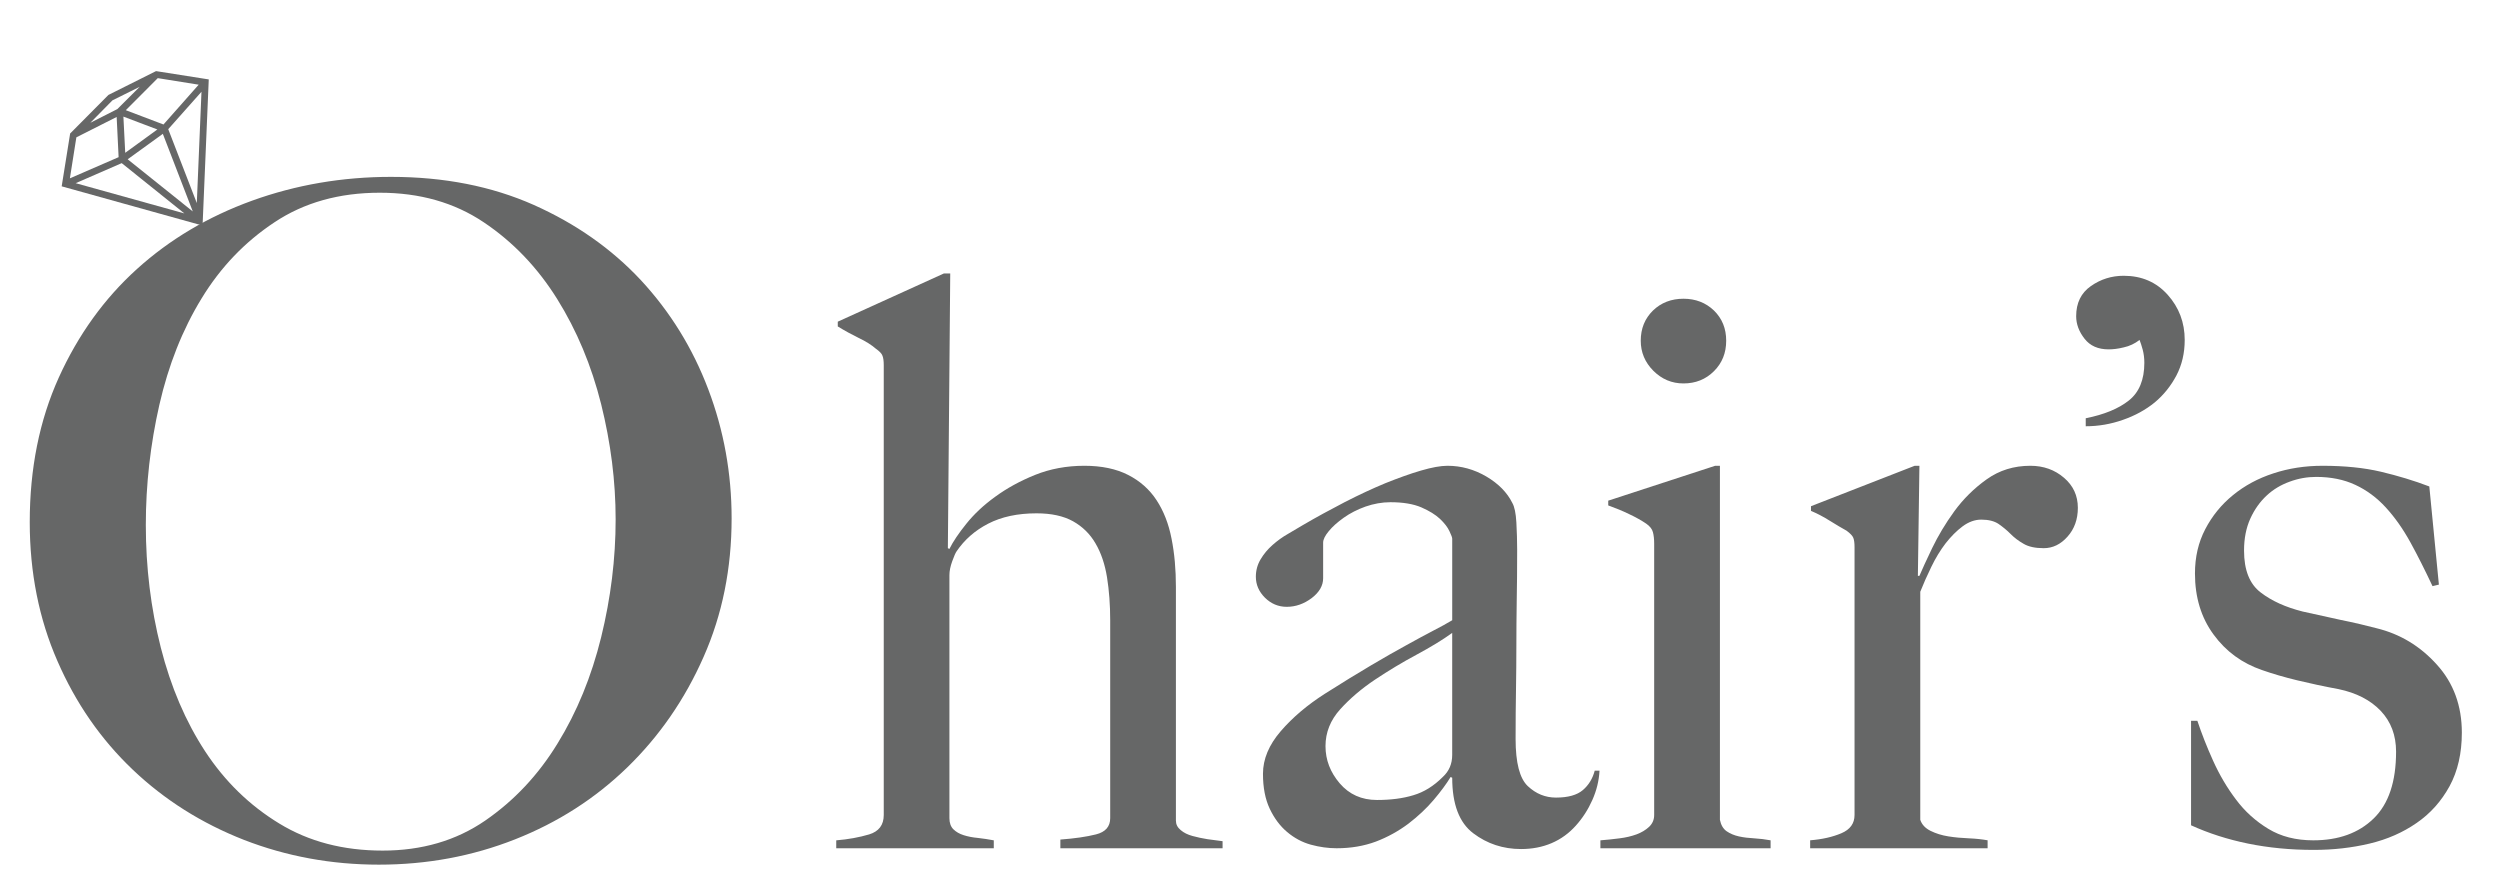
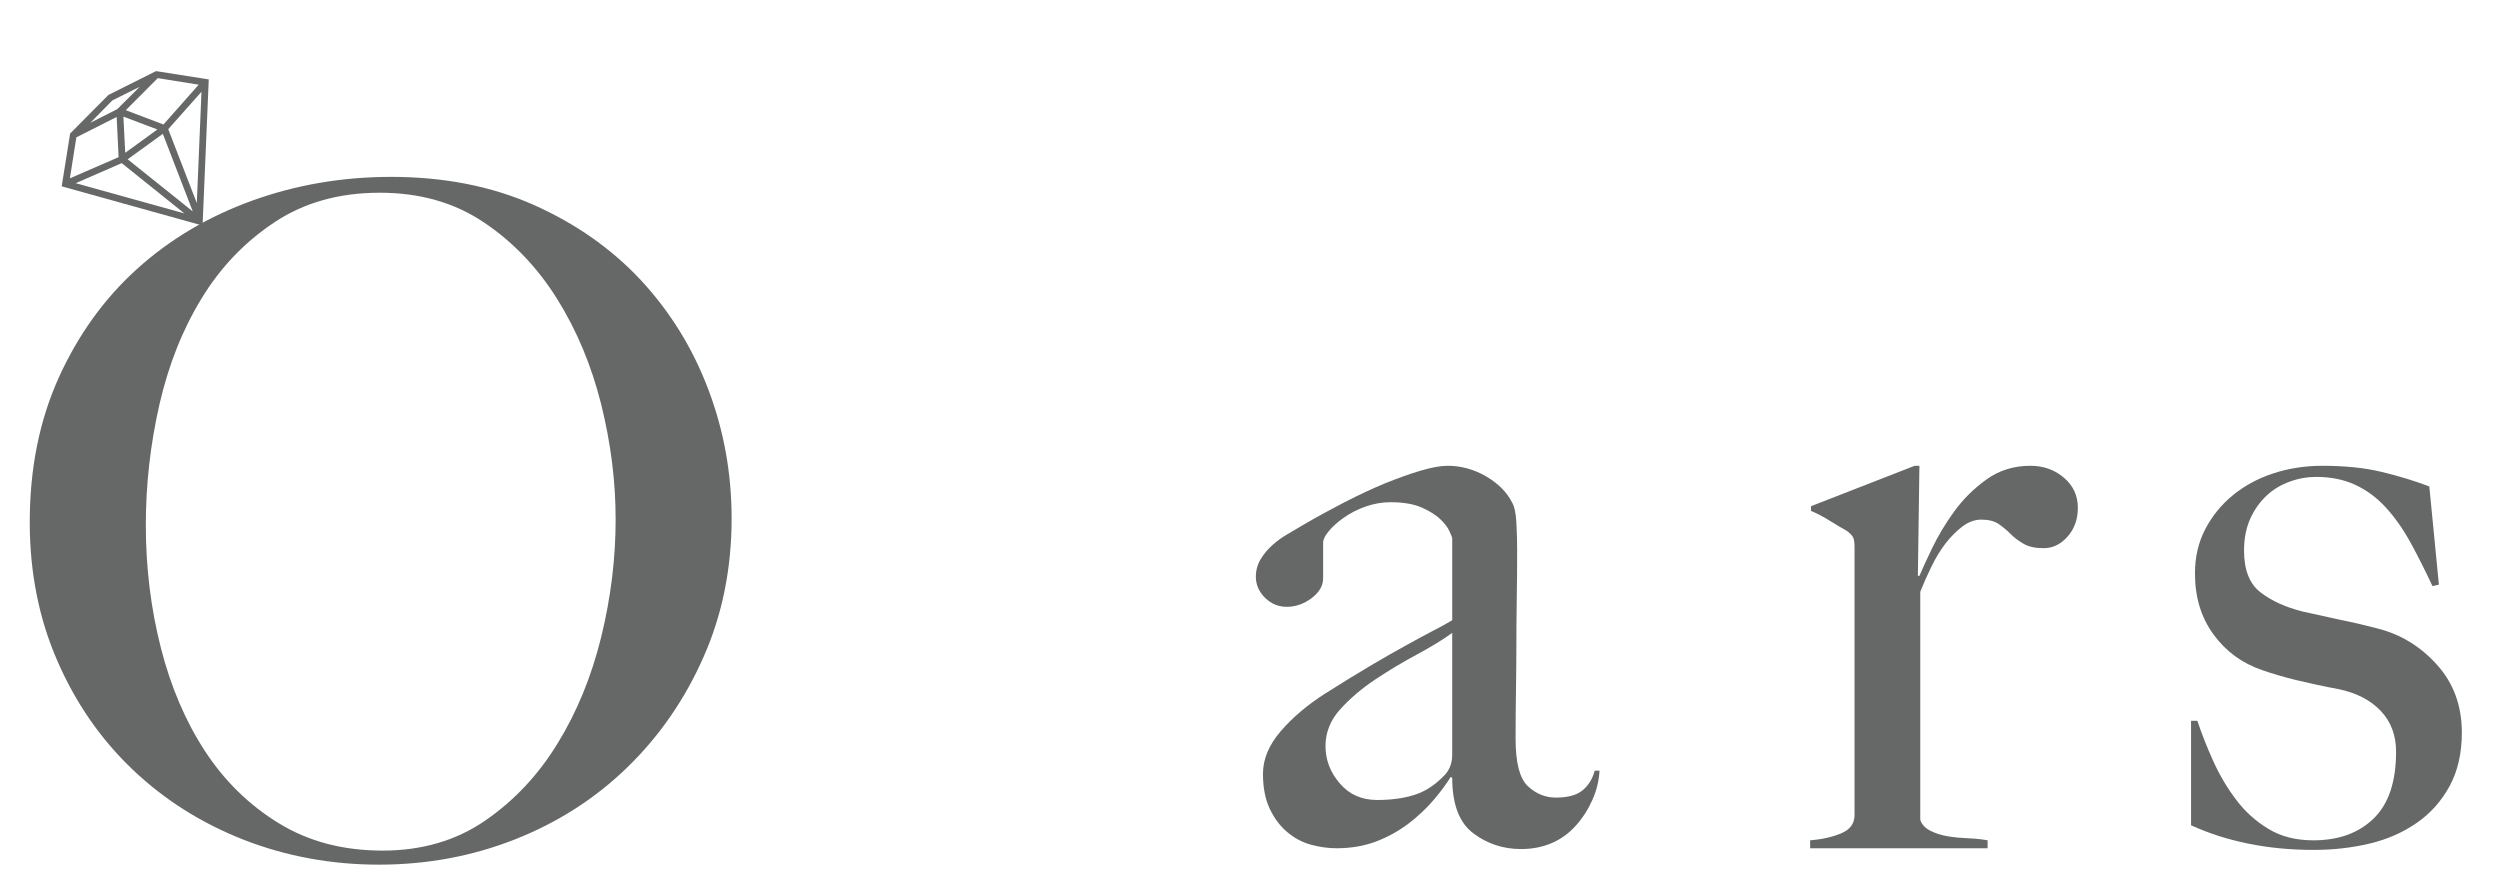
<svg xmlns="http://www.w3.org/2000/svg" version="1.1" id="レイヤー_1" x="0px" y="0px" width="243.479px" height="85.218px" viewBox="0 0 243.479 85.218" enable-background="new 0 0 243.479 85.218" xml:space="preserve">
  <g>
-     <path fill="#666767" d="M103.27,82.614v-0.848c1.382-0.103,2.539-0.268,3.464-0.501c0.931-0.233,1.39-0.759,1.39-1.582V60.405   c0-1.486-0.103-2.883-0.308-4.172c-0.207-1.278-0.575-2.382-1.124-3.312c-0.534-0.925-1.272-1.641-2.19-2.155   c-0.931-0.515-2.109-0.772-3.548-0.772c-1.854,0-3.421,0.34-4.709,1.006c-1.287,0.661-2.313,1.565-3.081,2.696   c-0.11,0.156-0.246,0.472-0.425,0.966c-0.178,0.493-0.273,0.938-0.273,1.348v23.675c0,0.46,0.129,0.823,0.382,1.076   c0.262,0.259,0.596,0.451,1.009,0.58c0.41,0.132,0.869,0.221,1.389,0.268c0.515,0.057,1.026,0.139,1.541,0.233v0.773H81.443v-0.773   c1.177-0.095,2.246-0.294,3.196-0.575c0.953-0.288,1.431-0.918,1.431-1.89V35.571c0-0.41-0.04-0.718-0.124-0.924   c-0.067-0.205-0.293-0.438-0.649-0.689c-0.419-0.364-0.967-0.714-1.665-1.044c-0.691-0.34-1.37-0.709-2.04-1.121v-0.465   l10.339-4.697h0.614l-0.231,26.757l0.15,0.074c0.356-0.718,0.911-1.538,1.657-2.463c0.74-0.925,1.67-1.802,2.808-2.624   c1.123-0.821,2.416-1.533,3.874-2.122c1.465-0.589,3.069-0.891,4.807-0.891c1.684,0,3.109,0.302,4.259,0.891   c1.157,0.589,2.082,1.409,2.772,2.464c0.691,1.054,1.177,2.301,1.458,3.746c0.288,1.437,0.425,3.007,0.425,4.704v22.75   c0,0.363,0.149,0.664,0.465,0.925c0.302,0.261,0.691,0.451,1.15,0.575c0.466,0.13,0.959,0.231,1.465,0.313   c0.521,0.07,1.006,0.138,1.465,0.194v0.689H103.27z" />
    <path fill="#666767" d="M155.083,77.91c-0.41,0.926-0.945,1.76-1.616,2.506c-0.673,0.748-1.453,1.314-2.354,1.699   c-0.897,0.383-1.89,0.575-2.973,0.575c-1.745,0-3.299-0.507-4.661-1.54c-1.362-1.029-2.046-2.828-2.046-5.402l-0.152-0.077   c-0.412,0.673-0.958,1.419-1.656,2.239c-0.698,0.824-1.521,1.59-2.465,2.315c-0.958,0.718-2.012,1.301-3.164,1.74   c-1.165,0.431-2.431,0.648-3.82,0.648c-0.82,0-1.659-0.116-2.506-0.347c-0.847-0.233-1.615-0.646-2.313-1.235   c-0.7-0.587-1.26-1.349-1.698-2.272c-0.438-0.93-0.656-2.054-0.656-3.397c0-1.437,0.581-2.818,1.738-4.16   c1.158-1.341,2.588-2.547,4.28-3.63c1.695-1.074,3.195-1.999,4.509-2.773c1.314-0.771,2.452-1.43,3.44-1.963   c0.97-0.543,1.833-1.001,2.572-1.391c0.754-0.39,1.385-0.732,1.892-1.04v-7.942c0-0.104-0.084-0.349-0.27-0.732   c-0.177-0.383-0.485-0.781-0.922-1.198c-0.439-0.41-1.042-0.782-1.808-1.117c-0.779-0.333-1.781-0.505-3.014-0.505   c-0.82,0-1.629,0.149-2.429,0.424c-0.802,0.287-1.5,0.646-2.117,1.083c-0.616,0.437-1.108,0.877-1.463,1.313   c-0.363,0.438-0.548,0.81-0.548,1.115v3.472c0,0.718-0.372,1.361-1.11,1.928c-0.752,0.564-1.559,0.853-2.436,0.853   c-0.823,0-1.528-0.302-2.124-0.891c-0.589-0.589-0.883-1.271-0.883-2.039c0-0.616,0.157-1.186,0.465-1.7   c0.308-0.519,0.693-0.979,1.157-1.389c0.467-0.412,0.961-0.775,1.507-1.083c0.533-0.309,1.013-0.589,1.423-0.841   c1.334-0.782,2.699-1.521,4.09-2.245c1.387-0.712,2.71-1.329,3.97-1.851c1.26-0.505,2.416-0.924,3.471-1.231   c1.054-0.309,1.917-0.466,2.581-0.466c1.335,0,2.595,0.351,3.777,1.041c1.188,0.698,2.035,1.561,2.542,2.588   c0.204,0.355,0.34,0.988,0.39,1.89c0.048,0.902,0.077,1.786,0.077,2.656c0,1.855-0.014,3.525-0.043,5.012   c-0.021,1.491-0.034,2.933-0.034,4.328c0,1.383-0.014,2.806-0.036,4.271c-0.025,1.466-0.039,3.08-0.039,4.82   c0,2.315,0.396,3.848,1.189,4.593c0.795,0.748,1.713,1.117,2.74,1.117c1.185,0,2.055-0.247,2.622-0.732   c0.569-0.487,0.952-1.117,1.156-1.892h0.467C155.727,76.036,155.496,76.98,155.083,77.91z M141.433,61.638   c-0.92,0.671-2.083,1.375-3.467,2.121c-1.392,0.745-2.737,1.557-4.052,2.432c-1.31,0.877-2.438,1.835-3.39,2.889   s-1.432,2.253-1.432,3.587c0,1.344,0.467,2.55,1.391,3.63c0.925,1.074,2.13,1.614,3.621,1.614c1.341,0,2.52-0.15,3.549-0.465   c1.033-0.302,1.985-0.897,2.859-1.774c0.616-0.566,0.92-1.278,0.92-2.155V61.638z" />
-     <path fill="#666767" d="M155.865,82.614v-0.773c0.614-0.047,1.23-0.11,1.847-0.192c0.616-0.074,1.165-0.204,1.659-0.383   c0.485-0.177,0.897-0.424,1.23-0.732c0.329-0.308,0.501-0.69,0.501-1.157V52.921c0-0.408-0.037-0.767-0.118-1.081   c-0.075-0.302-0.292-0.59-0.657-0.841c-0.458-0.309-1.013-0.626-1.656-0.925c-0.641-0.317-1.321-0.589-2.042-0.85V48.76   l10.41-3.397h0.467v34.48c0.1,0.505,0.32,0.881,0.655,1.114c0.329,0.227,0.732,0.399,1.192,0.501   c0.465,0.103,0.972,0.163,1.507,0.19c0.54,0.029,1.065,0.098,1.582,0.192v0.773H155.865z M166.928,36.147   c-0.8,0.8-1.792,1.196-2.971,1.196c-1.138,0-2.107-0.41-2.932-1.23c-0.82-0.822-1.23-1.801-1.23-2.93   c0-1.185,0.396-2.157,1.189-2.938c0.795-0.768,1.79-1.151,2.973-1.151c1.178,0,2.171,0.384,2.971,1.151   c0.795,0.78,1.189,1.753,1.189,2.938S167.723,35.353,166.928,36.147z" />
    <path fill="#666767" d="M201.359,52.264c-0.664,0.752-1.445,1.124-2.315,1.124c-0.82,0-1.478-0.139-1.963-0.427   c-0.493-0.28-0.917-0.603-1.273-0.965c-0.355-0.36-0.747-0.676-1.157-0.963c-0.41-0.281-0.979-0.426-1.697-0.426   c-0.616,0-1.227,0.22-1.815,0.656c-0.589,0.438-1.135,0.993-1.656,1.657c-0.512,0.67-0.972,1.425-1.382,2.272   c-0.413,0.85-0.775,1.665-1.083,2.44v22.209c0.149,0.46,0.487,0.82,0.999,1.076c0.521,0.258,1.097,0.438,1.738,0.539   c0.643,0.103,1.31,0.163,2,0.19c0.698,0.029,1.301,0.098,1.822,0.192v0.773h-17.283v-0.773c1.188-0.095,2.198-0.328,3.048-0.69   c0.85-0.363,1.275-0.952,1.275-1.774v-26.07c0-0.412-0.036-0.712-0.118-0.92c-0.077-0.204-0.304-0.435-0.657-0.698   c-0.467-0.258-0.999-0.573-1.615-0.956c-0.619-0.392-1.235-0.714-1.852-0.975V49.3l10.102-3.938h0.458l-0.15,10.722h0.15   c0.26-0.614,0.67-1.512,1.237-2.696c0.571-1.179,1.282-2.384,2.159-3.59c0.877-1.203,1.929-2.244,3.161-3.12   c1.232-0.877,2.642-1.315,4.246-1.315c1.28,0,2.375,0.392,3.272,1.164c0.904,0.768,1.355,1.744,1.355,2.932   C202.366,50.582,202.023,51.524,201.359,52.264z" />
-     <path fill="#666767" d="M211.963,36.572c-0.548,1.027-1.246,1.902-2.12,2.629c-0.877,0.712-1.903,1.279-3.089,1.69   c-1.186,0.419-2.391,0.623-3.621,0.623v-0.779c1.793-0.357,3.197-0.932,4.203-1.733c1-0.793,1.505-2.02,1.505-3.663   c0-0.466-0.055-0.89-0.156-1.272s-0.213-0.705-0.309-0.96c-0.464,0.357-0.977,0.604-1.547,0.726   c-0.562,0.14-1.054,0.192-1.464,0.192c-1.029,0-1.809-0.341-2.351-1.04c-0.541-0.691-0.813-1.424-0.813-2.191   c0-1.287,0.48-2.267,1.431-2.93c0.953-0.671,2.021-1.006,3.197-1.006c1.754,0,3.177,0.616,4.287,1.854   c1.101,1.232,1.656,2.697,1.656,4.395C212.773,34.394,212.499,35.545,211.963,36.572z" />
    <path fill="#666767" d="M238.571,76.562c-0.802,1.466-1.869,2.665-3.204,3.582c-1.341,0.932-2.868,1.603-4.586,2.013   c-1.727,0.412-3.535,0.616-5.438,0.616c-2.266,0-4.394-0.204-6.408-0.616c-1.999-0.41-3.848-1.006-5.545-1.781V70.203h0.616   c0.41,1.23,0.918,2.531,1.532,3.889c0.618,1.368,1.357,2.628,2.231,3.779c0.863,1.158,1.917,2.107,3.15,2.853   c1.228,0.748,2.685,1.117,4.375,1.117c2.459,0,4.417-0.704,5.876-2.123c1.457-1.409,2.188-3.58,2.188-6.51   c0-1.596-0.498-2.923-1.497-3.978c-1-1.049-2.368-1.753-4.108-2.116c-1.383-0.254-2.71-0.541-3.997-0.85   c-1.276-0.308-2.425-0.644-3.454-1.006c-1.943-0.664-3.525-1.819-4.722-3.465c-1.206-1.641-1.809-3.628-1.809-5.941   c0-1.588,0.329-3.027,1.002-4.314c0.668-1.287,1.572-2.397,2.696-3.312c1.138-0.932,2.442-1.636,3.938-2.123   c1.491-0.494,3.086-0.74,4.783-0.74c2.155,0,4.054,0.192,5.703,0.582c1.644,0.392,3.211,0.862,4.702,1.432l0.932,9.56l-0.621,0.147   c-0.721-1.531-1.438-2.962-2.157-4.271c-0.725-1.314-1.521-2.442-2.397-3.396c-0.87-0.949-1.862-1.684-2.964-2.195   c-1.102-0.515-2.375-0.775-3.813-0.775c-0.877,0-1.738,0.151-2.588,0.467c-0.85,0.309-1.595,0.751-2.231,1.346   c-0.645,0.599-1.179,1.337-1.589,2.239c-0.41,0.897-0.616,1.939-0.616,3.122c0,1.903,0.541,3.261,1.622,4.081   c1.076,0.83,2.445,1.443,4.088,1.856c1.131,0.253,2.361,0.527,3.696,0.815c1.341,0.271,2.492,0.546,3.48,0.807   c2.313,0.562,4.271,1.747,5.892,3.549c1.627,1.79,2.434,4.011,2.434,6.625C239.763,73.364,239.364,75.098,238.571,76.562z" />
    <g>
      <path fill="#666767" d="M68.522,63.979c-1.82,4.129-4.298,7.716-7.428,10.757c-3.129,3.038-6.779,5.372-10.935,7.011    c-4.163,1.643-8.585,2.463-13.262,2.463c-4.613,0-8.997-0.807-13.125-2.408c-4.127-1.616-7.742-3.891-10.844-6.842    c-3.101-2.95-5.545-6.469-7.333-10.577c-1.793-4.093-2.698-8.61-2.698-13.528c0-5.231,0.946-9.92,2.828-14.084    c1.883-4.154,4.423-7.689,7.612-10.57c3.185-2.881,6.922-5.1,11.208-6.655c4.286-1.547,8.797-2.32,13.535-2.32    c5.163,0,9.799,0.911,13.899,2.73c4.102,1.829,7.579,4.268,10.441,7.334c2.849,3.074,5.039,6.614,6.559,10.626    c1.521,4.013,2.274,8.202,2.274,12.568C71.255,55.345,70.351,59.85,68.522,63.979z M58.547,39.365    c-0.944-3.766-2.369-7.181-4.286-10.25c-1.917-3.066-4.299-5.56-7.155-7.47c-2.855-1.917-6.23-2.875-10.119-2.875    c-3.952,0-7.367,0.958-10.25,2.875c-2.888,1.91-5.257,4.383-7.107,7.423c-1.861,3.039-3.225,6.49-4.107,10.345    c-0.877,3.861-1.322,7.765-1.322,11.715c0,4.136,0.487,8.105,1.459,11.939c0.972,3.827,2.417,7.204,4.327,10.12    c1.917,2.918,4.314,5.252,7.202,7.011c2.889,1.768,6.245,2.643,10.072,2.643c3.828,0,7.154-0.973,9.982-2.914    c2.828-1.947,5.183-4.451,7.059-7.521c1.89-3.065,3.301-6.517,4.245-10.344c0.938-3.827,1.411-7.654,1.411-11.479    C59.958,46.869,59.485,43.137,58.547,39.365z" />
      <g>
        <path fill="#666767" d="M15.196,6.926l-4.636,2.32l-3.732,3.76l-0.014,0.102l-0.807,5.04l13.721,3.82l0.603-14.233L15.196,6.926z      M15.366,7.61l3.985,0.638l-3.43,3.876l-3.669-1.392L15.366,7.61z M18.775,20.592l-6.34-5.079l3.424-2.478L18.775,20.592z      M15.325,12.609l-3.129,2.273l-0.178-3.526L15.325,12.609z M11.854,15.888l6.101,4.897L7.37,17.84L11.854,15.888z M19.167,19.777     l-2.782-7.196l3.238-3.644L19.167,19.777z M10.949,9.775l2.657-1.322l-2.178,2.171L8.8,11.958L10.949,9.775z M11.552,15.307     l-4.745,2.061l0.63-3.992l3.925-1.984" />
      </g>
    </g>
  </g>
</svg>